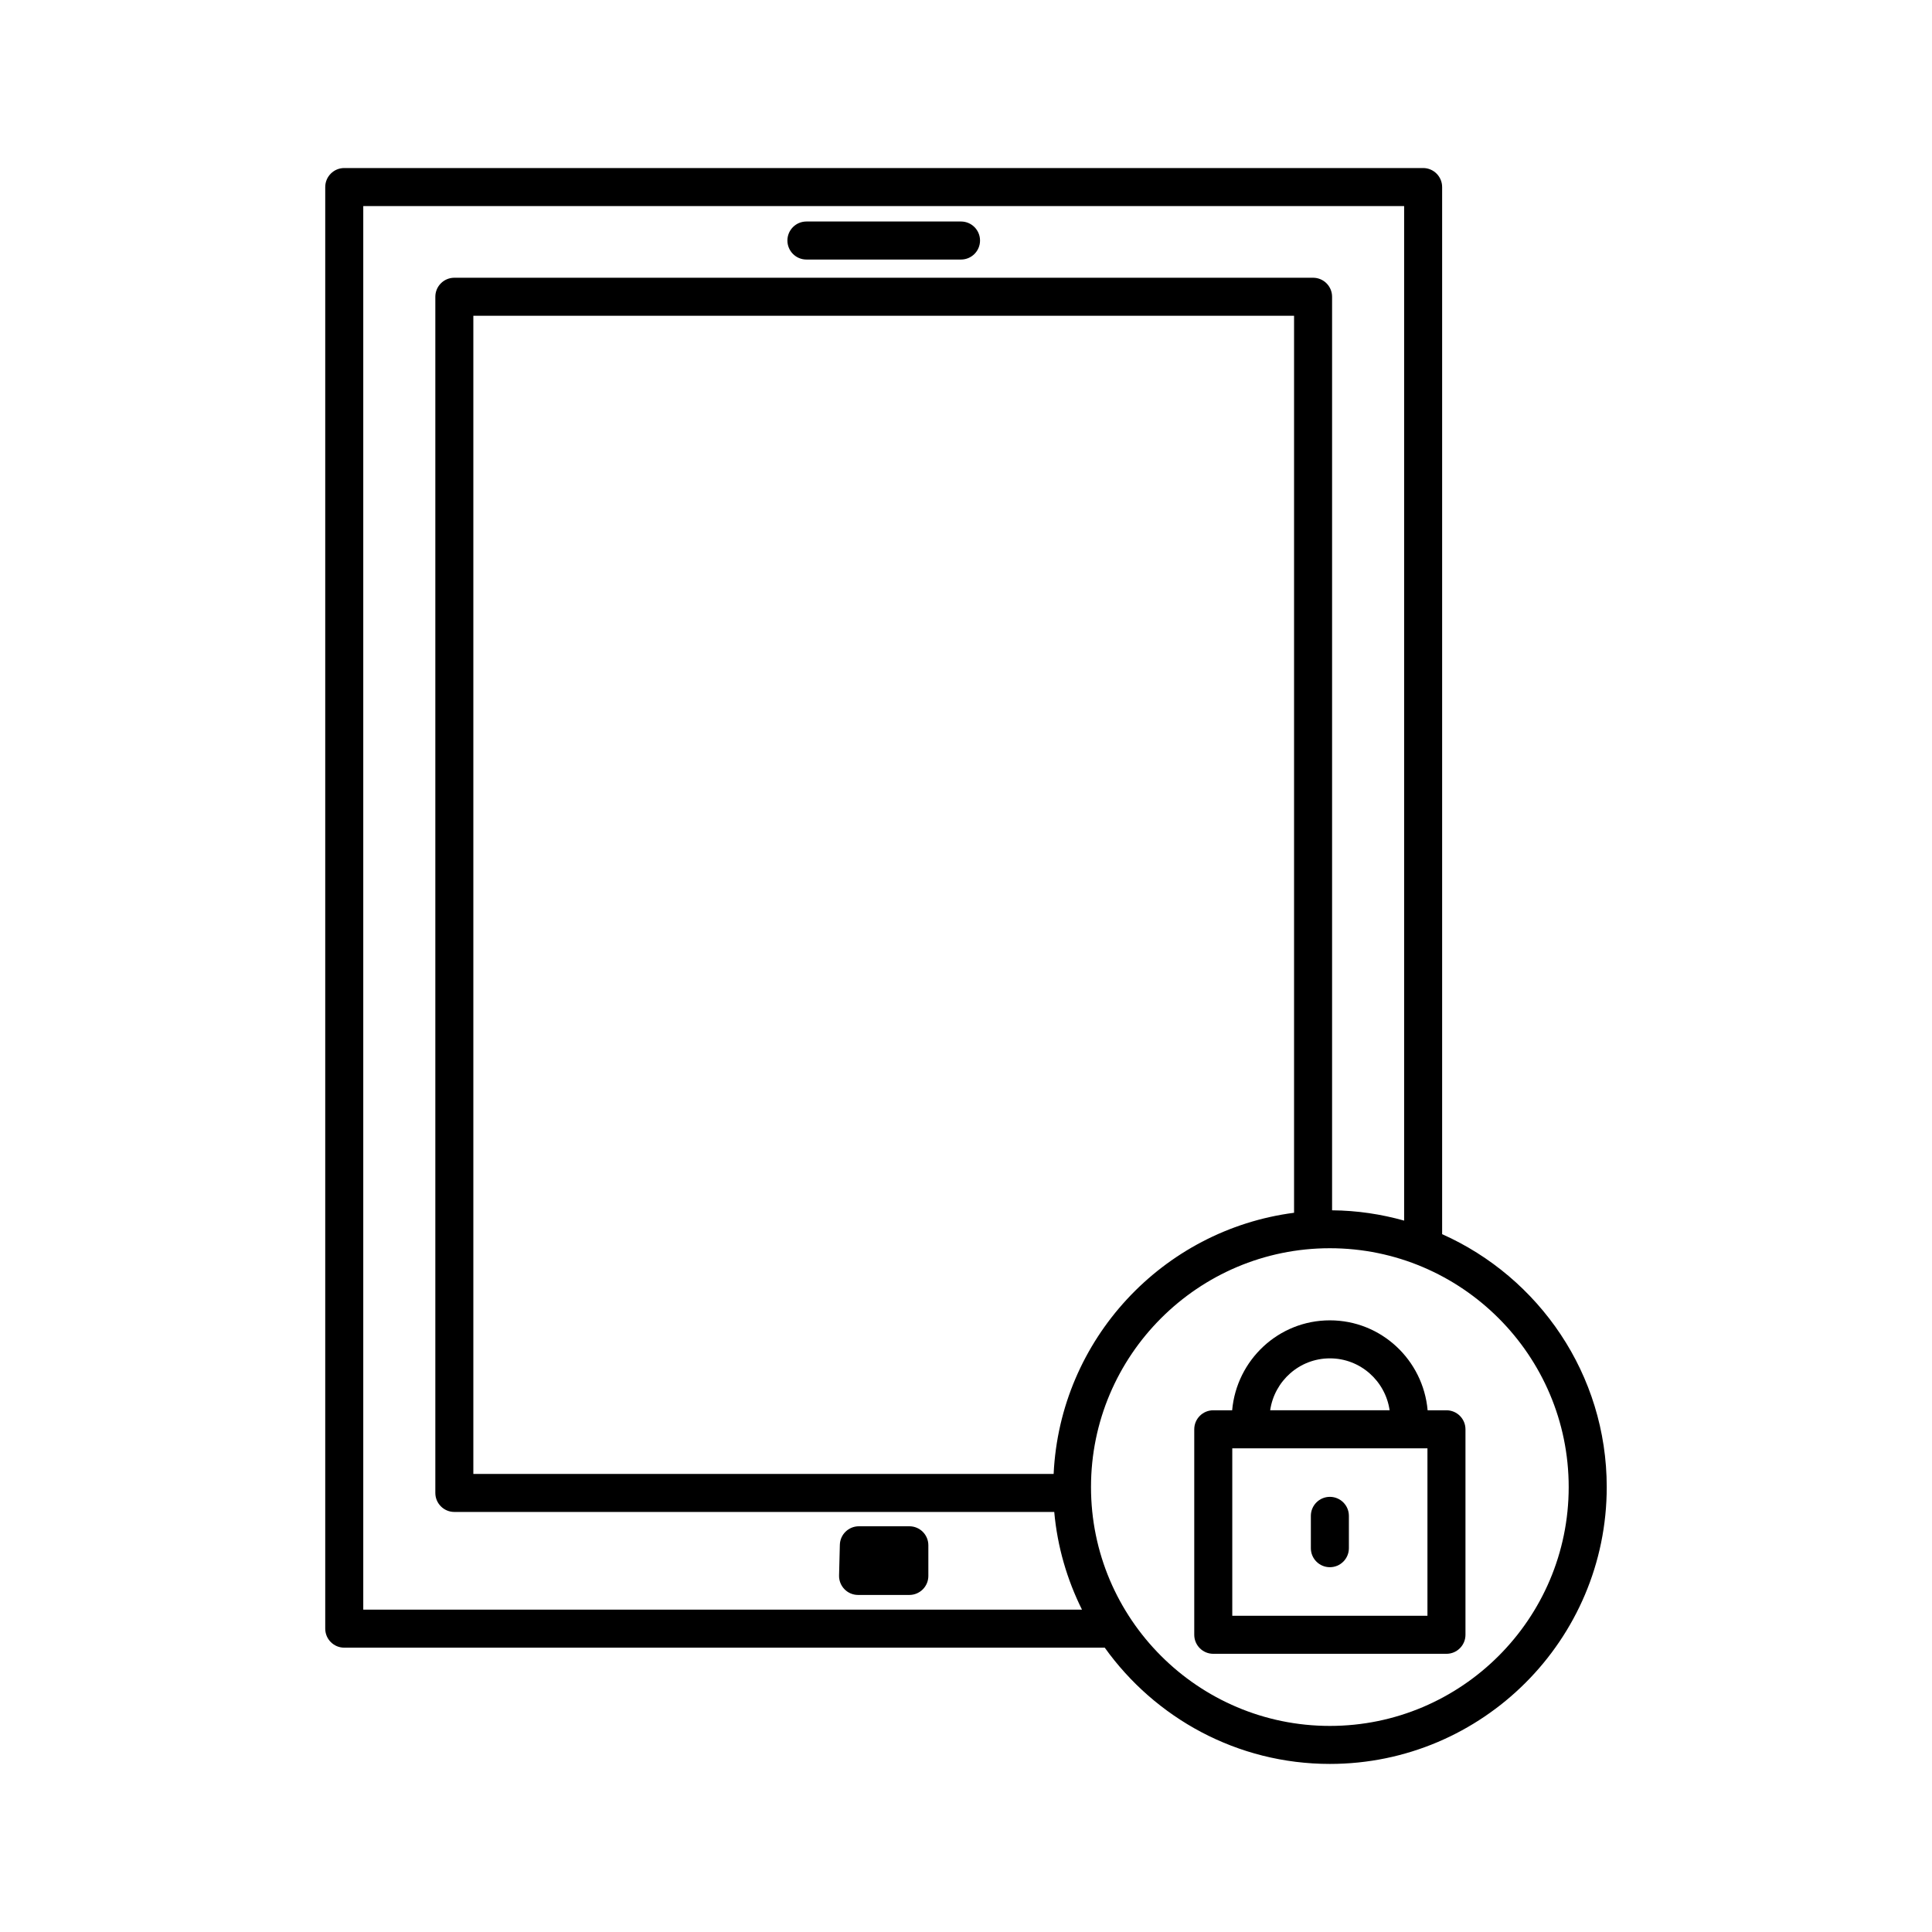
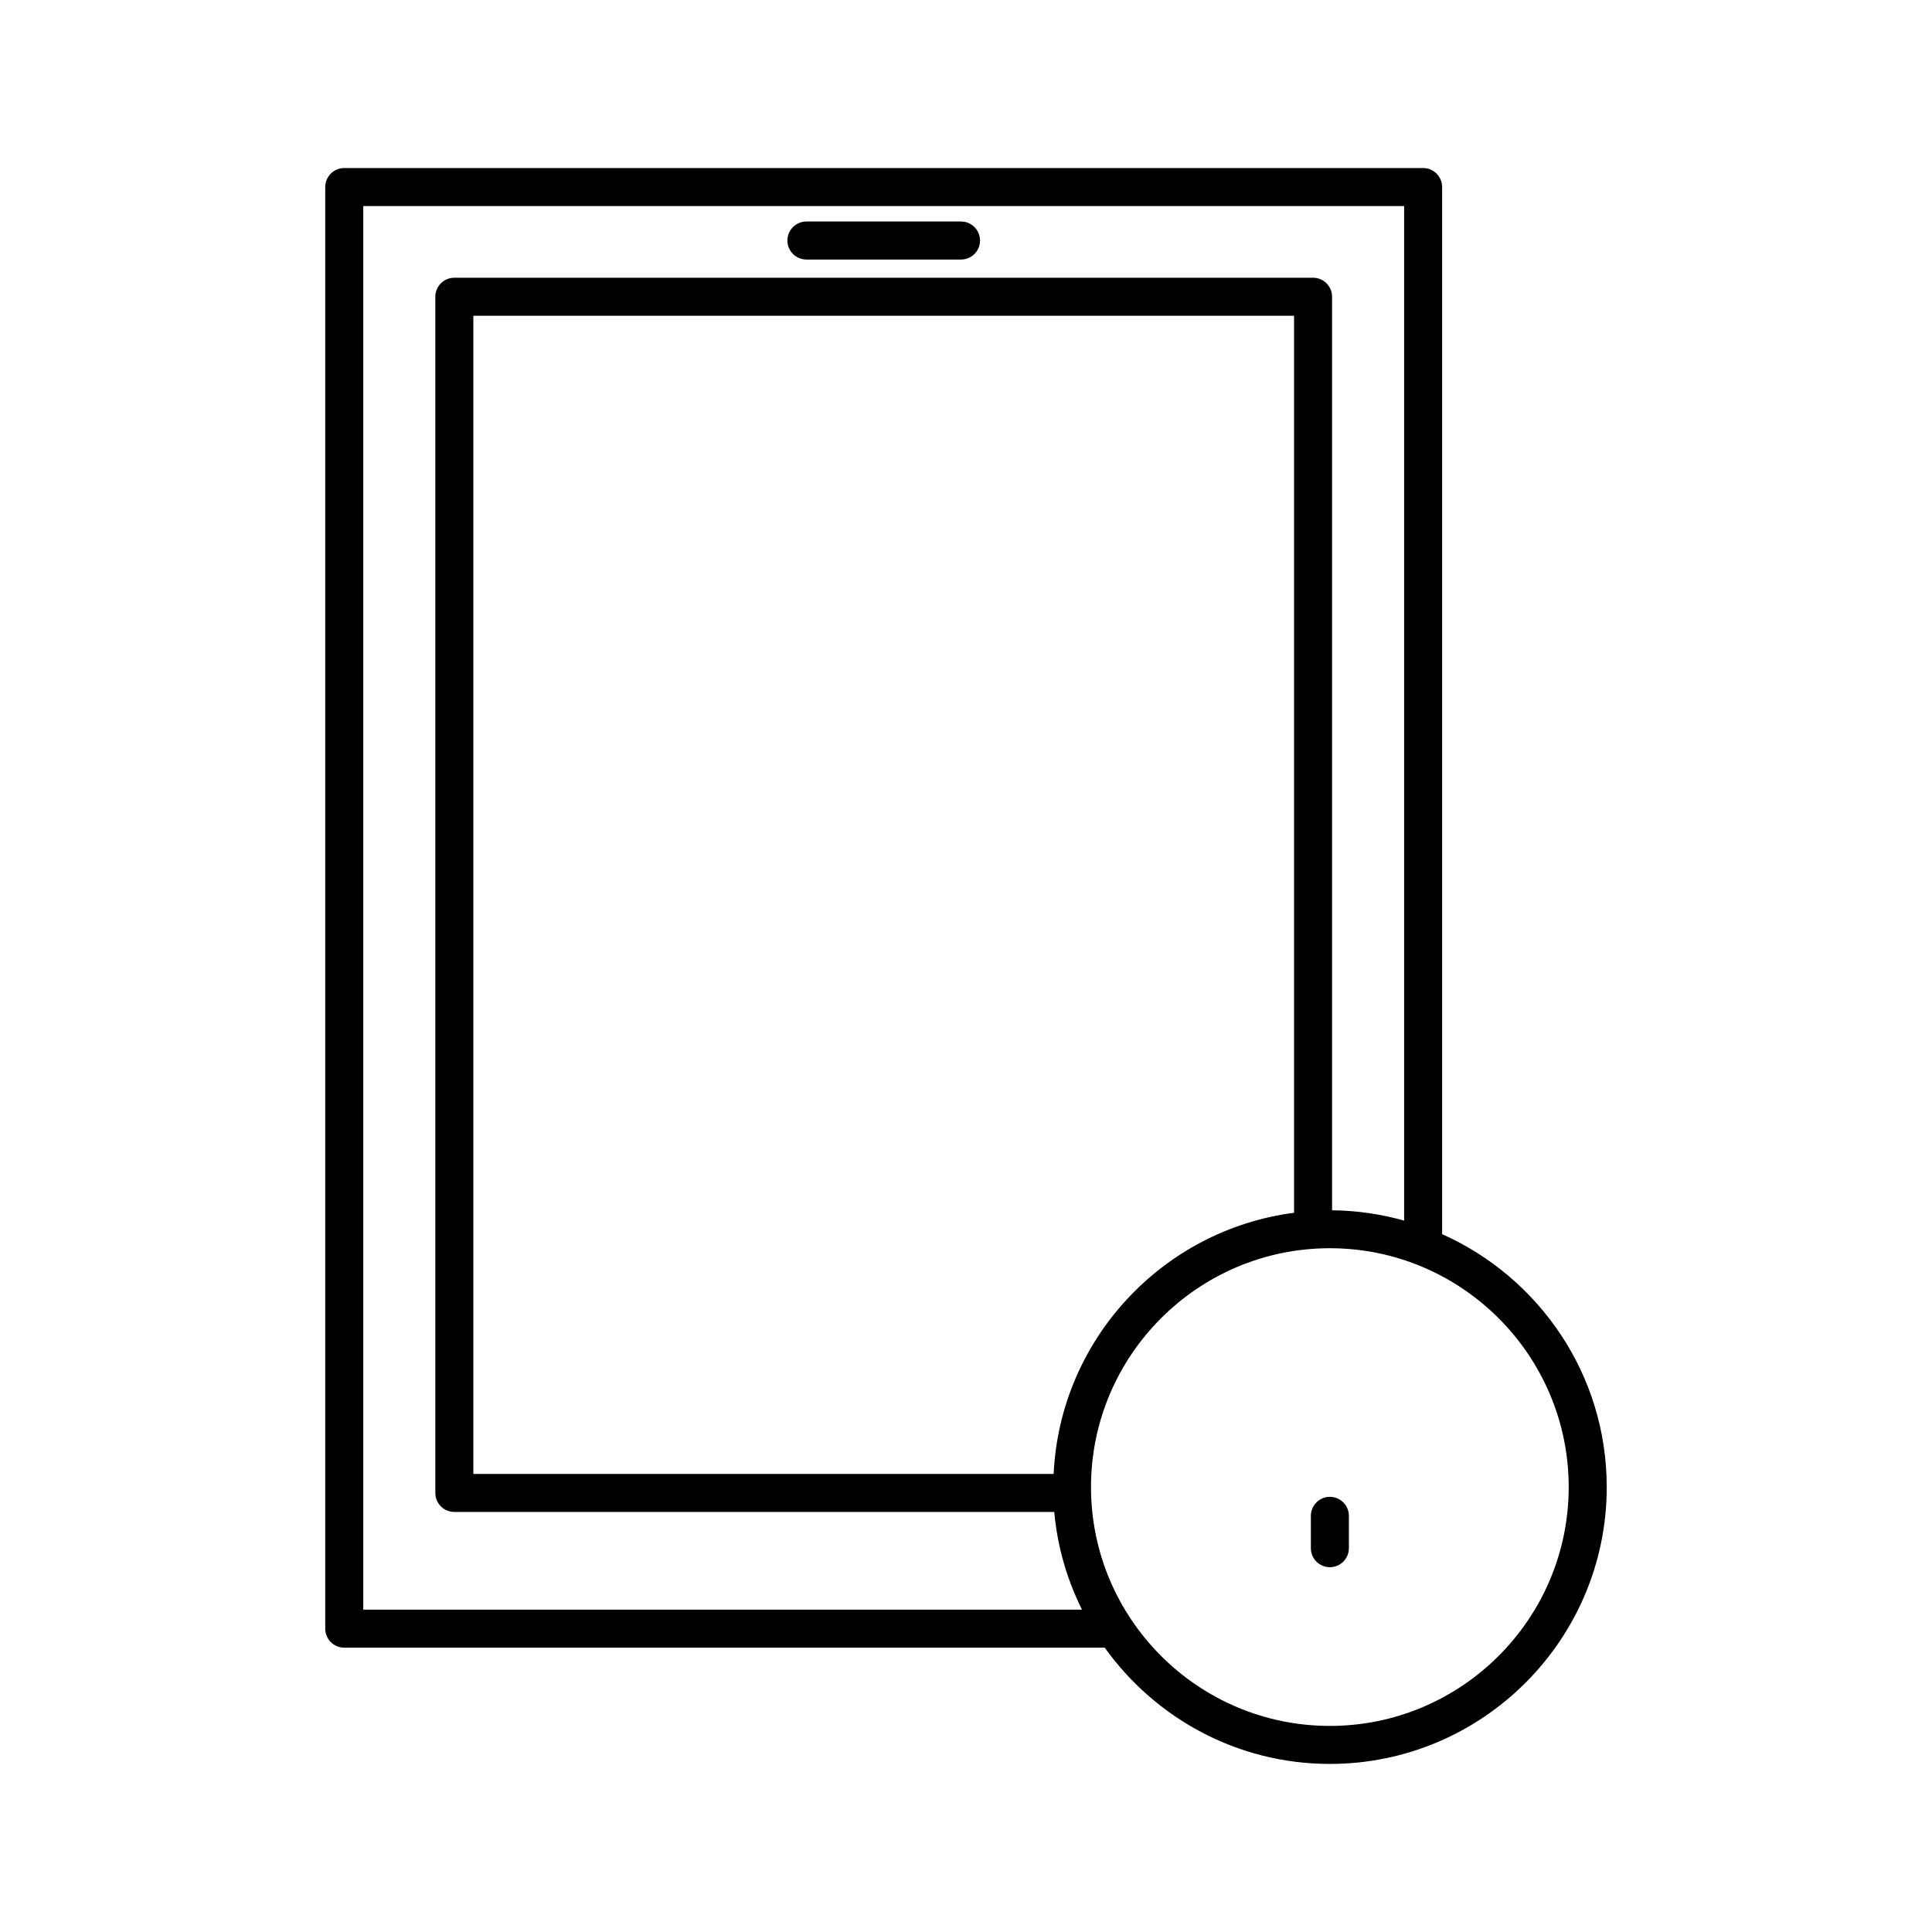
<svg xmlns="http://www.w3.org/2000/svg" fill="#000000" width="800px" height="800px" version="1.1" viewBox="144 144 512 512">
  <g>
    <path d="m357.71 212.78h40.969c2.781 0 5.039-2.258 5.039-5.039s-2.258-5.039-5.039-5.039h-40.969c-2.781 0-5.039 2.258-5.039 5.039 0.004 2.785 2.258 5.039 5.039 5.039z" />
-     <path d="m384.99 548.48h-13.383c-2.731 0-4.969 2.176-5.039 4.914l-0.207 8.113c-0.035 1.359 0.48 2.672 1.43 3.648 0.945 0.973 2.246 1.523 3.606 1.523h13.586c2.781 0 5.039-2.258 5.039-5.039v-8.113c0.008-2.793-2.25-5.047-5.031-5.047z" />
-     <path d="m527.32 517.74h-4.984c-1.184-13.32-12.281-23.836-25.906-23.836-13.621 0-24.715 10.516-25.898 23.836h-5.004c-2.781 0-5.039 2.258-5.039 5.039v54.457c0 2.781 2.258 5.039 5.039 5.039h61.797c2.781 0 5.039-2.258 5.039-5.039v-54.457c-0.004-2.785-2.258-5.039-5.043-5.039zm-30.883-13.762c8.07 0 14.699 6 15.828 13.758h-31.656c1.129-7.758 7.758-13.758 15.828-13.758zm25.844 68.215h-51.715v-44.375h51.723v44.375z" />
    <path d="m496.43 540.68c-2.781 0-5.039 2.258-5.039 5.039v8.566c0 2.781 2.258 5.039 5.039 5.039s5.039-2.258 5.039-5.039v-8.566c0-2.785-2.258-5.039-5.039-5.039z" />
    <path d="m526.18 471.07v-277.5c0-2.781-2.258-5.039-5.039-5.039h-285.91c-2.781 0-5.039 2.258-5.039 5.039v382.04c0 2.781 2.258 5.039 5.039 5.039h201.54c13.324 18.617 35.07 30.809 59.656 30.809 40.461 0 73.375-32.914 73.375-73.375-0.004-29.863-17.957-55.57-43.621-67.016zm-285.91 99.504v-371.96h275.84v268.86c-6.09-1.703-12.48-2.68-19.094-2.731v-242.1c0-2.781-2.258-5.039-5.039-5.039h-227.57c-2.781 0-5.039 2.258-5.039 5.039v317c0 2.781 2.258 5.039 5.039 5.039h158.98c0.828 9.234 3.406 17.957 7.352 25.895zm182.95-35.969h-153.78v-306.92h217.5v237.71c-34.852 4.531-62.031 33.559-63.715 69.211zm73.203 66.781c-34.902 0-63.297-28.395-63.297-63.297s28.395-63.297 63.297-63.297c34.902 0 63.297 28.395 63.297 63.297 0.004 34.898-28.391 63.297-63.297 63.297z" />
  </g>
</svg>